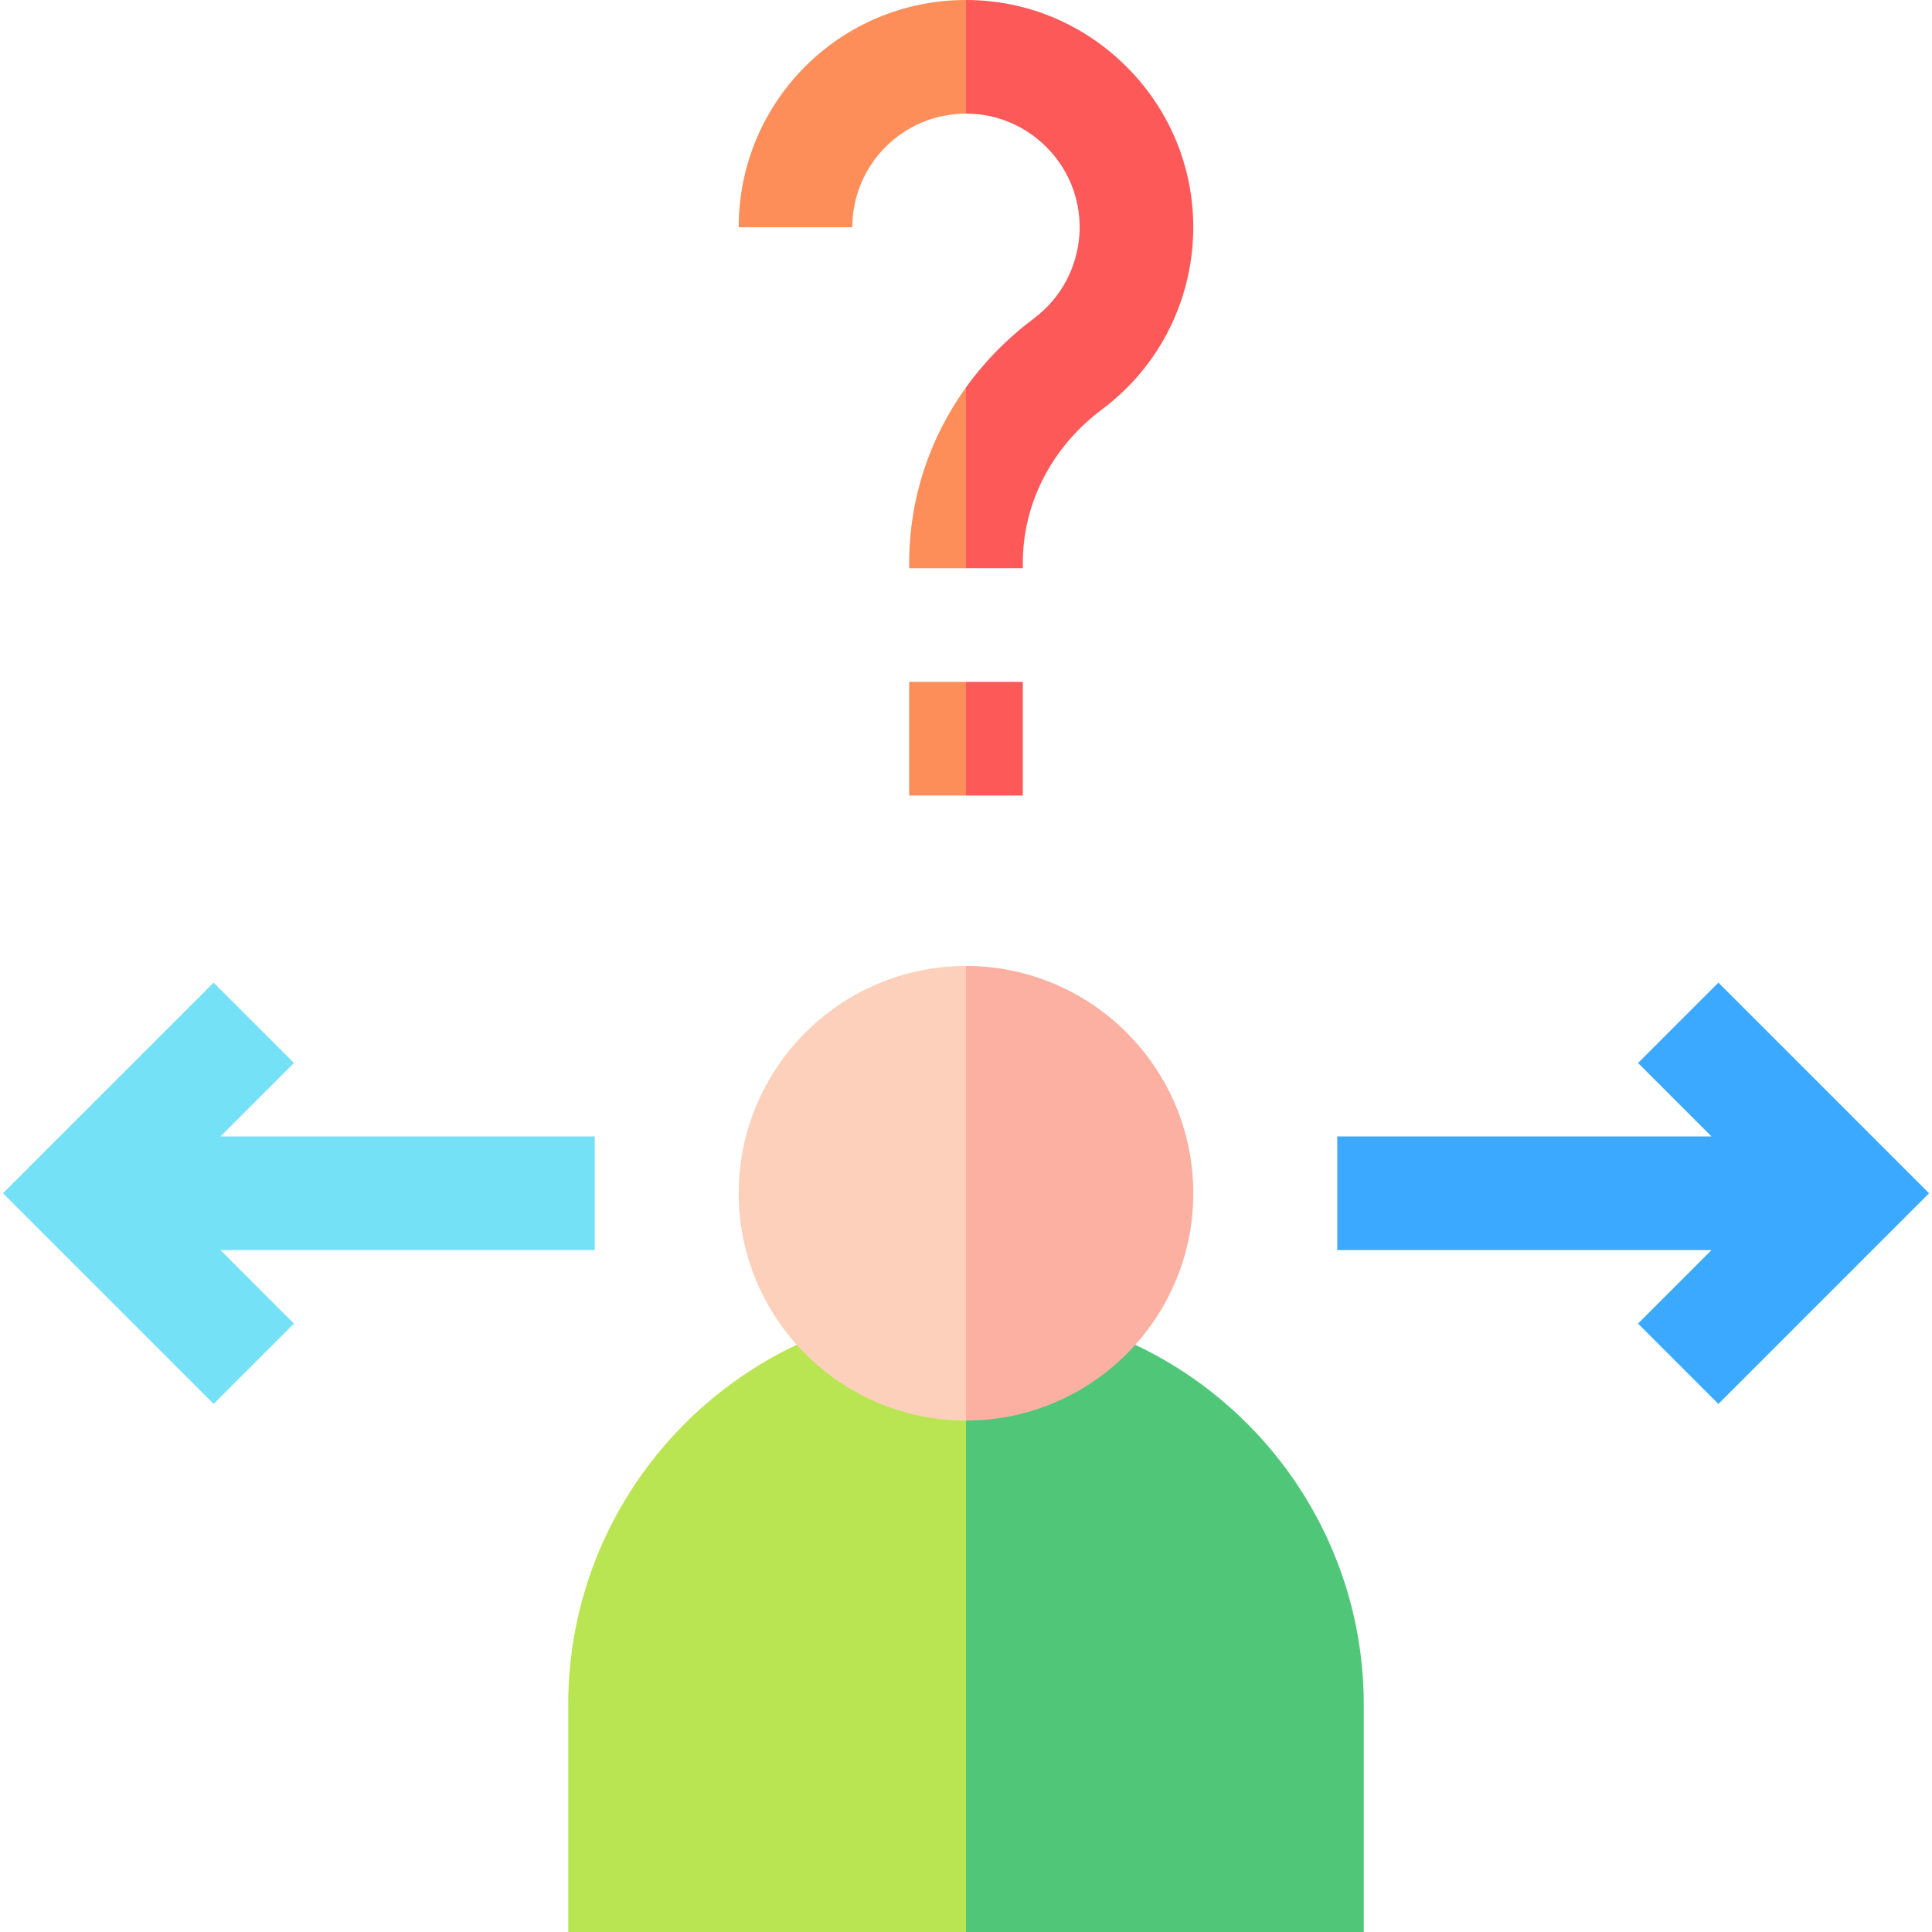
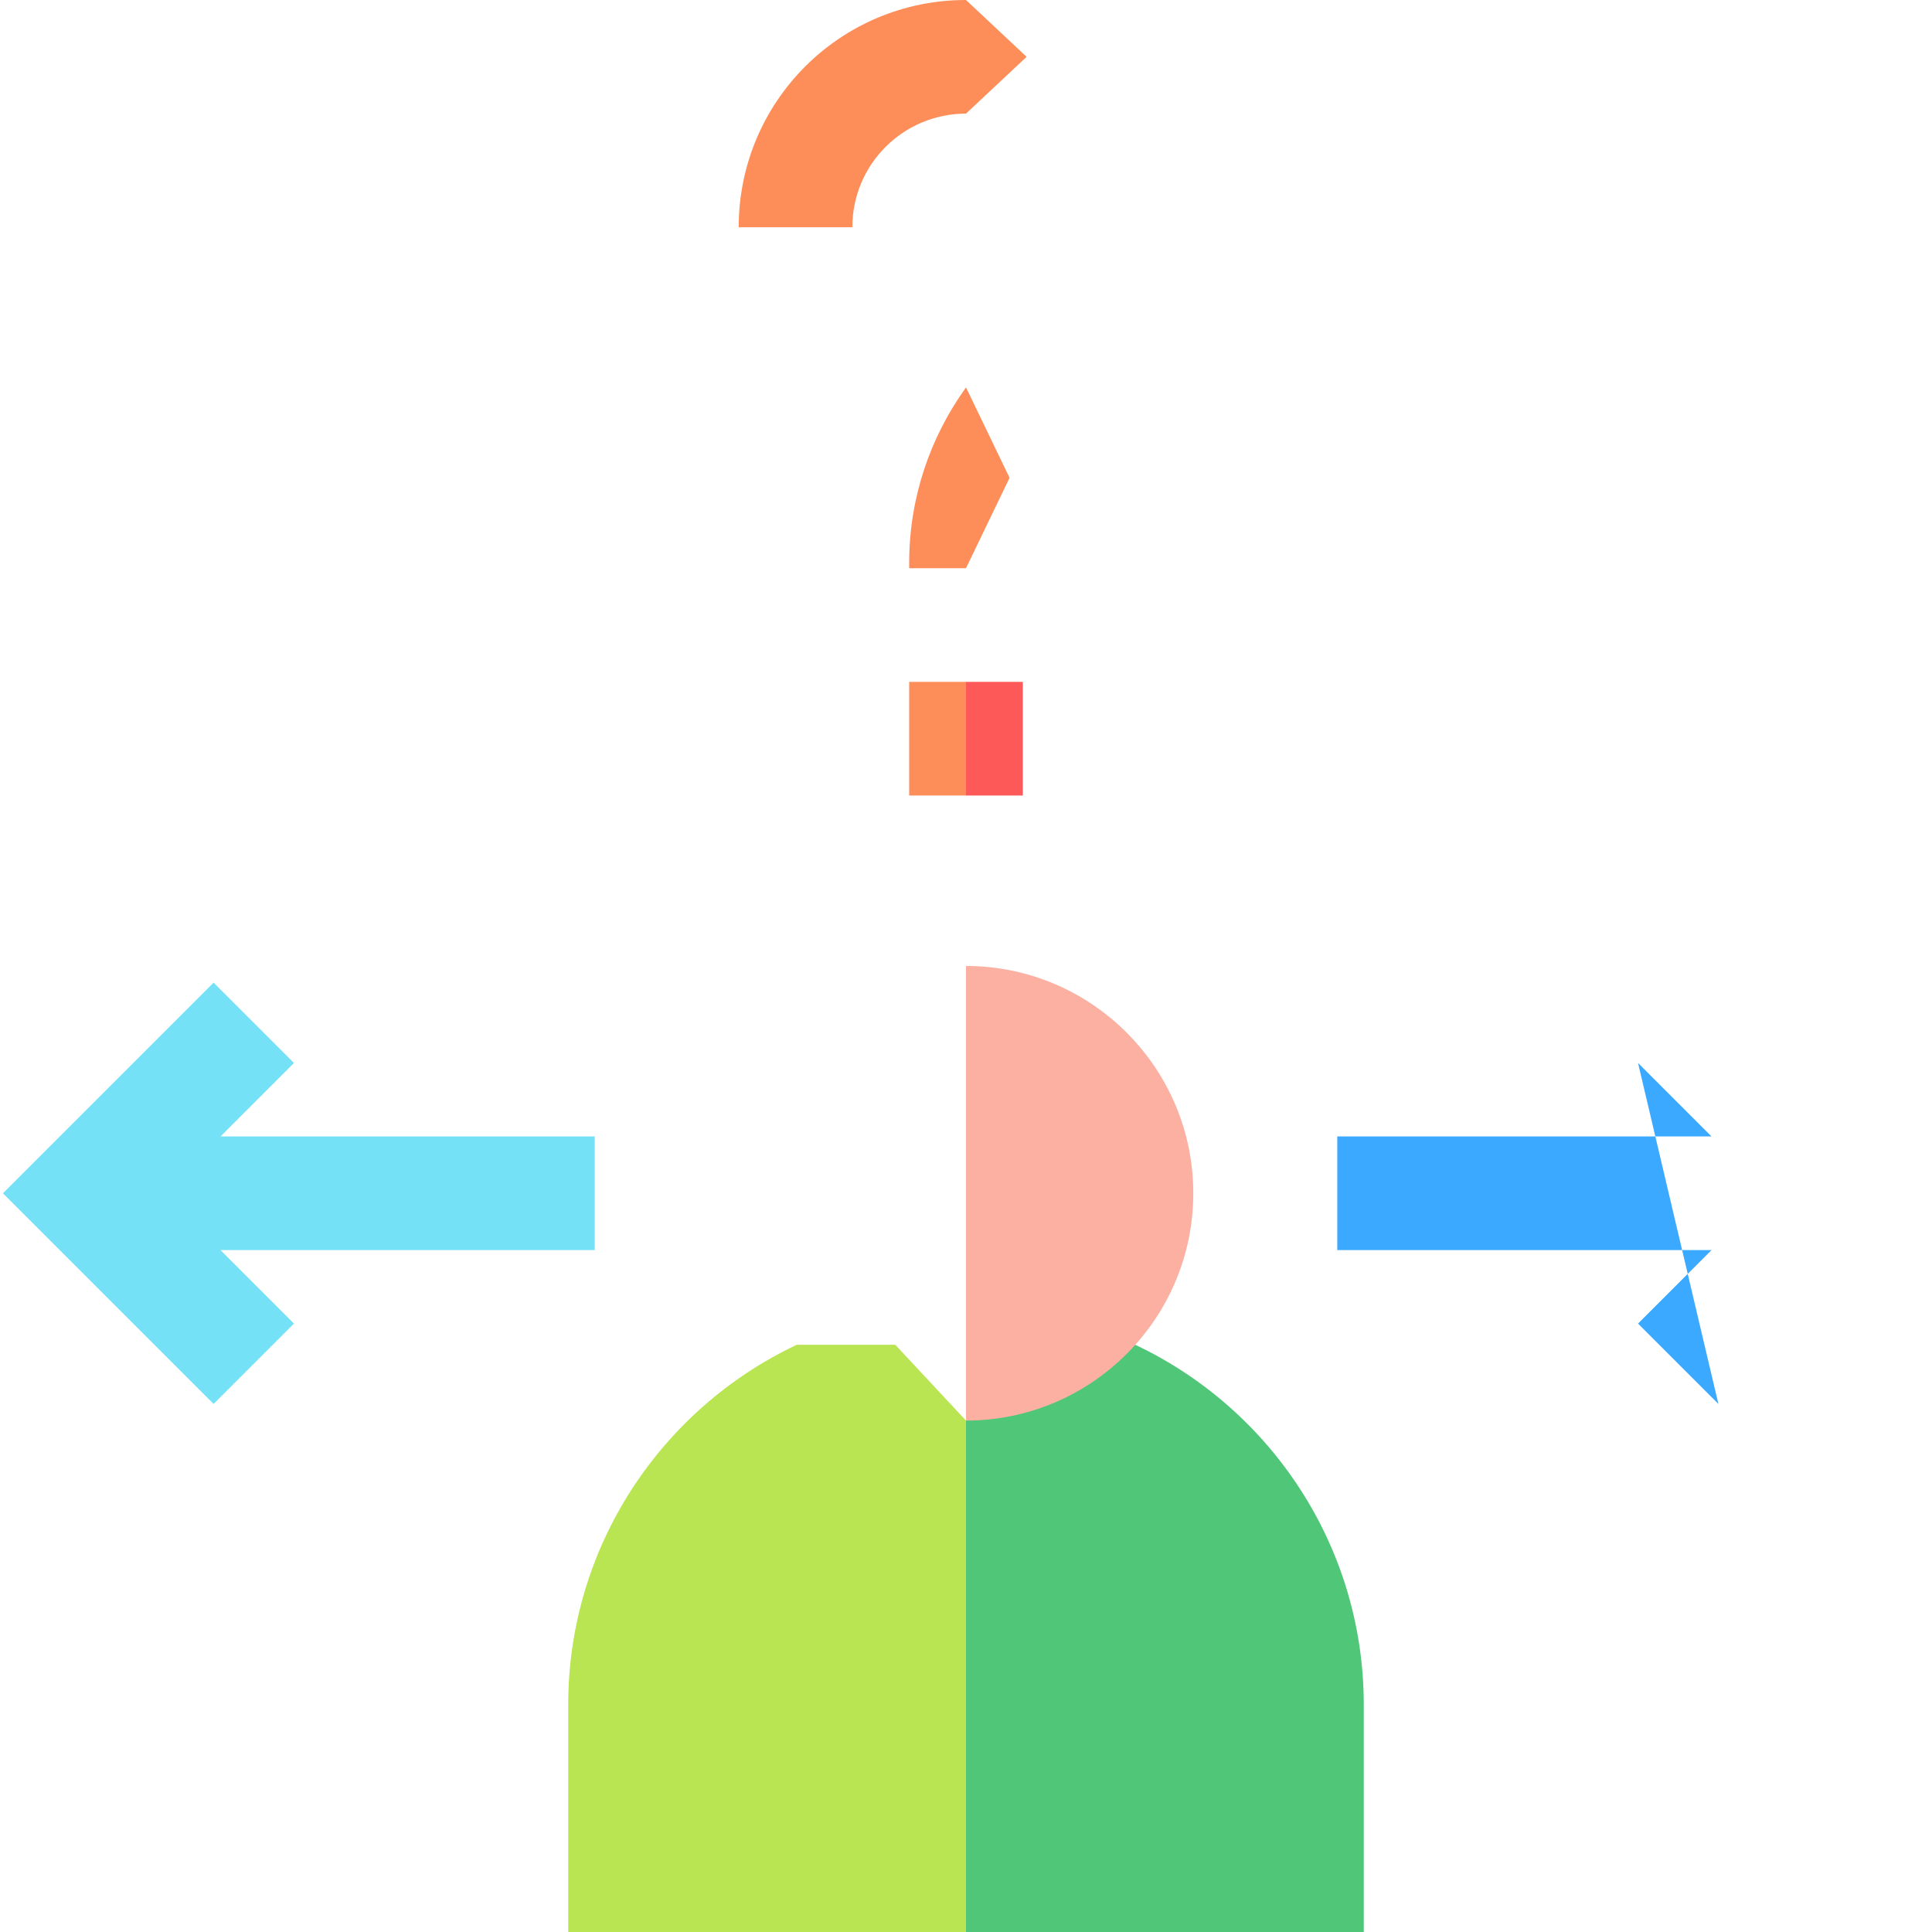
<svg xmlns="http://www.w3.org/2000/svg" id="Capa_1" enable-background="new 0 0 509.986 509.986" height="512" viewBox="0 0 509.986 509.986" width="512">
  <g>
    <g>
      <path d="m210.316 354.98c-35.704 16.858-60.322 53.173-60.322 95.006v60h105l27.333-67.5-27.333-67.5-18.666-20.006z" fill="#b9e552" />
      <path d="m359.993 449.986c0-41.833-24.617-78.148-60.321-95.006h-28.346l-16.333 20.006v135h105c0-7.258 0-52.692 0-60z" fill="#50c778" />
-       <path d="m194.993 314.986c0 33.083 26.915 60 60 60l25.333-60-25.333-60c-33.083.001-60 26.915-60 60z" fill="#fdd0bb" />
      <path d="m314.993 314.986c0-33.083-26.915-60-60-60v120c33.083 0 60-26.915 60-60z" fill="#fcb0a2" />
-       <path d="m432.387 280.593c6.783 6.783 12.611 12.611 19.393 19.394-26.743 0-82.989 0-98.787 0v30h98.787c-6.782 6.783-12.61 12.611-19.393 19.393l21.213 21.213c6.727-6.727 48.836-48.835 55.607-55.606-6.727-6.727-48.835-48.835-55.607-55.607-7.419 7.419-13.794 13.794-21.213 21.213z" fill="#3ba9ff" />
+       <path d="m432.387 280.593c6.783 6.783 12.611 12.611 19.393 19.394-26.743 0-82.989 0-98.787 0v30h98.787c-6.782 6.783-12.61 12.611-19.393 19.393l21.213 21.213z" fill="#3ba9ff" />
      <path d="m77.601 280.593c-7.42-7.419-13.794-13.794-21.214-21.213-6.727 6.727-48.835 48.836-55.606 55.607l55.606 55.606c7.42-7.419 13.794-13.794 21.214-21.213-6.783-6.782-12.611-12.61-19.393-19.393h98.786c0-10.492 0-19.508 0-30-26.743 0-82.988 0-98.786 0 6.781-6.783 12.609-12.611 19.393-19.394z" fill="#75e1f7" />
      <path d="m239.993 179.986v30h15l12.333-15-12.333-15c-5.246 0-9.754 0-15 0z" fill="#fd8e59" />
      <path d="m269.993 179.986c-5.246 0-9.754 0-15 0v30h15z" fill="#fd5959" />
      <path d="m239.993 148.613c0 .101 0 1.474 0 1.373h15l11.5-23.861-11.5-23.861c-9.57 13.299-15 29.3-15 46.349z" fill="#fd8e59" />
      <path d="m194.993 59.986h30c0-16.589 13.396-29.979 30-29.992l16-14.997-16-14.997c-33.147-.017-60 26.771-60 59.986z" fill="#fd8e59" />
-       <path d="m269.993 148.613c0-15.793 7.615-30.595 20.95-40.587 29.002-21.728 32.525-64.309 6.422-90.412-10.999-10.998-25.96-17.606-42.372-17.614v29.994c8.233-.007 15.717 3.323 21.192 8.8 13.179 13.178 11.13 34.465-3.23 45.225-6.954 5.21-13 11.35-17.962 18.245v47.723h15c0-.101 0-1.474 0-1.374z" fill="#fd5959" />
    </g>
  </g>
</svg>